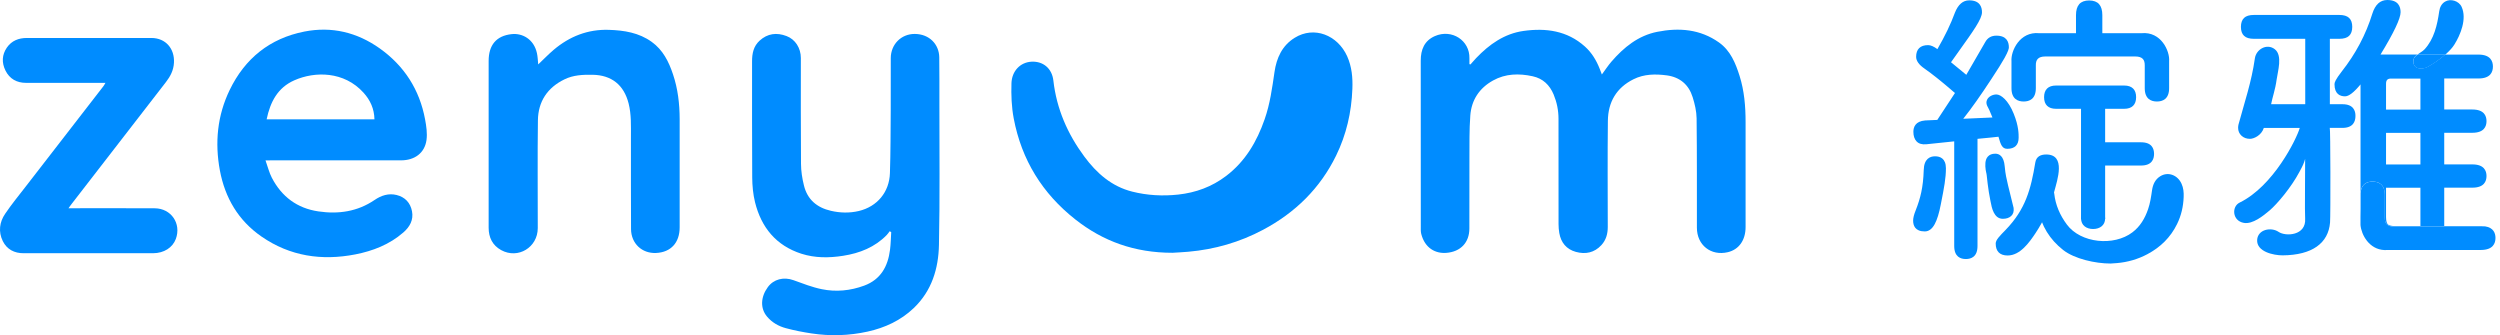
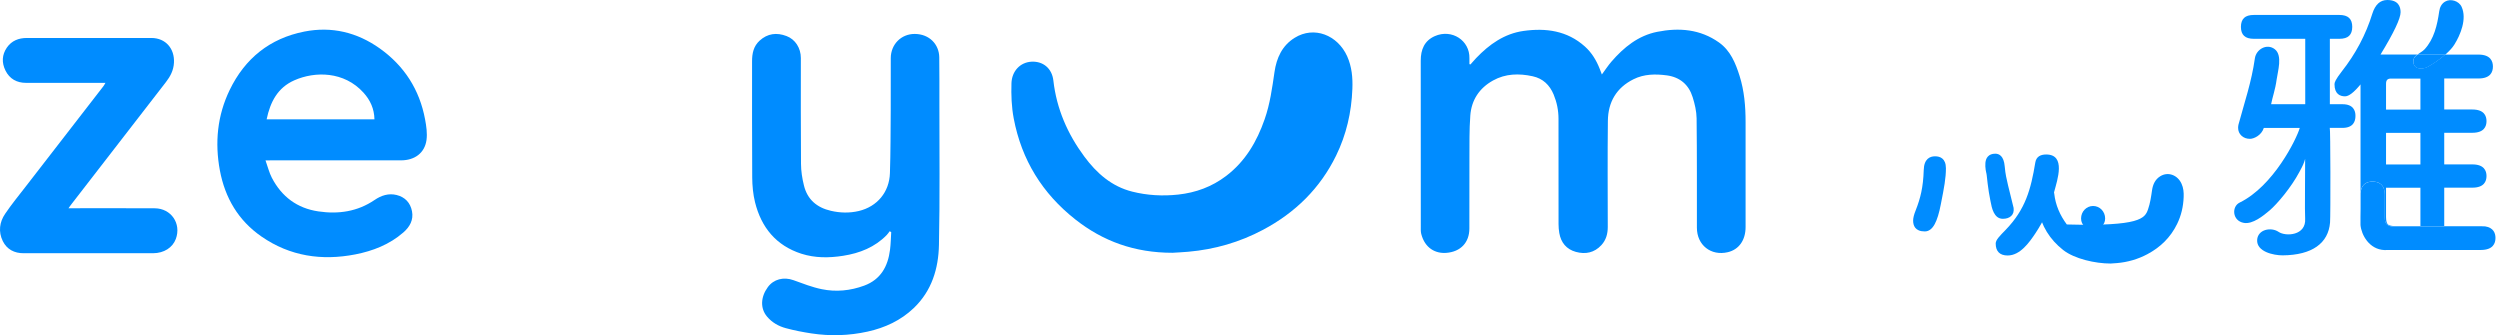
<svg xmlns="http://www.w3.org/2000/svg" width="179" height="24" viewBox="0 0 179 24" fill="none">
  <path d="M105.281 4.616C105.419 4.464 105.553 4.305 105.694 4.157C106.634 3.175 107.711 2.408 109.092 2.214C110.695 1.992 112.21 2.197 113.474 3.327C113.965 3.765 114.297 4.316 114.537 4.923C114.587 5.047 114.633 5.17 114.693 5.333C114.936 5.004 115.138 4.693 115.378 4.414C116.264 3.39 117.292 2.55 118.659 2.278C120.22 1.967 121.735 2.087 123.08 3.041C123.899 3.623 124.263 4.513 124.553 5.431C124.892 6.505 124.984 7.614 124.984 8.737C124.984 11.244 124.987 13.748 124.984 16.256C124.984 17.202 124.503 17.869 123.712 18.057C122.504 18.343 121.498 17.548 121.498 16.308C121.494 13.695 121.508 11.085 121.477 8.472C121.47 7.964 121.346 7.444 121.194 6.957C120.915 6.06 120.283 5.523 119.34 5.396C118.528 5.29 117.716 5.297 116.963 5.672C115.734 6.279 115.138 7.314 115.124 8.649C115.095 11.184 115.113 13.72 115.116 16.252C115.116 16.743 114.996 17.184 114.657 17.552C114.152 18.099 113.52 18.223 112.832 18.035C112.157 17.848 111.765 17.372 111.645 16.683C111.61 16.474 111.592 16.263 111.592 16.054C111.589 13.54 111.589 11.022 111.589 8.507C111.589 7.907 111.472 7.328 111.242 6.77C110.956 6.085 110.473 5.619 109.738 5.46C108.763 5.248 107.799 5.265 106.902 5.763C105.92 6.307 105.355 7.165 105.274 8.271C105.196 9.306 105.218 10.347 105.211 11.389C105.204 13.045 105.211 14.705 105.207 16.361C105.207 17.35 104.596 18.028 103.547 18.106C102.784 18.163 102.022 17.774 101.76 16.746C101.718 16.573 101.729 16.383 101.729 16.199C101.729 12.247 101.732 8.296 101.725 4.344C101.725 3.553 101.983 2.917 102.735 2.585C103.953 2.052 105.242 2.899 105.211 4.174C105.207 4.312 105.211 4.453 105.211 4.591C105.235 4.602 105.26 4.609 105.281 4.616Z" fill="#008CFF" />
  <path d="M63.701 16.556C63.634 16.644 63.571 16.743 63.493 16.824C62.635 17.703 61.561 18.127 60.371 18.314C59.361 18.473 58.358 18.48 57.376 18.166C55.565 17.58 54.509 16.284 54.06 14.479C53.919 13.907 53.863 13.3 53.859 12.71C53.838 9.934 53.852 7.158 53.848 4.383C53.848 3.825 53.951 3.313 54.385 2.913C54.957 2.391 55.614 2.313 56.317 2.582C56.946 2.818 57.341 3.447 57.341 4.153C57.341 6.678 57.331 9.203 57.352 11.728C57.355 12.247 57.436 12.777 57.564 13.286C57.811 14.289 58.492 14.864 59.492 15.094C60.159 15.249 60.83 15.263 61.491 15.108C62.808 14.793 63.677 13.755 63.719 12.392C63.768 10.891 63.765 9.387 63.776 7.886C63.783 6.643 63.776 5.4 63.779 4.157C63.783 3.185 64.514 2.426 65.499 2.43C66.555 2.437 67.236 3.185 67.251 4.093C67.265 5.191 67.261 6.29 67.261 7.388C67.258 10.771 67.3 14.154 67.229 17.537C67.194 19.233 66.714 20.825 65.428 22.054C64.499 22.944 63.366 23.467 62.123 23.742C60.795 24.035 59.449 24.078 58.104 23.873C57.489 23.781 56.875 23.661 56.275 23.499C55.748 23.361 55.272 23.089 54.915 22.662C54.428 22.079 54.456 21.27 54.975 20.56C55.392 19.988 56.109 19.808 56.808 20.059C57.475 20.299 58.143 20.564 58.835 20.705C59.859 20.917 60.89 20.815 61.876 20.451C63.062 20.013 63.578 19.07 63.726 17.88C63.779 17.463 63.786 17.04 63.811 16.619C63.772 16.595 63.737 16.577 63.701 16.556Z" fill="#008CFF" />
  <path d="M83.951 18.099C81.239 18.099 78.979 17.276 76.994 15.712C74.631 13.851 73.145 11.446 72.583 8.483C72.424 7.646 72.396 6.805 72.421 5.958C72.449 5.096 73.039 4.467 73.844 4.418C74.674 4.368 75.323 4.888 75.422 5.77C75.652 7.794 76.436 9.588 77.637 11.209C78.516 12.396 79.59 13.349 81.066 13.72C82.146 13.992 83.245 14.052 84.357 13.932C85.621 13.794 86.769 13.374 87.783 12.604C89.163 11.559 89.993 10.139 90.551 8.532C90.933 7.437 91.088 6.297 91.254 5.156C91.399 4.153 91.798 3.263 92.702 2.705C94.093 1.843 95.771 2.511 96.456 4.026C96.791 4.775 96.862 5.559 96.83 6.364C96.767 8.034 96.403 9.634 95.665 11.142C94.517 13.49 92.737 15.228 90.442 16.45C88.764 17.343 86.974 17.859 85.081 18.025C84.654 18.064 84.219 18.081 83.951 18.099Z" fill="#008CFF" />
  <path d="M19.01 11.485C19.176 11.951 19.275 12.364 19.466 12.731C20.169 14.084 21.281 14.914 22.796 15.136C24.23 15.348 25.596 15.154 26.829 14.313C27.295 13.995 27.821 13.822 28.39 13.96C28.997 14.108 29.379 14.511 29.499 15.122C29.622 15.754 29.333 16.252 28.874 16.648C27.888 17.506 26.702 17.968 25.441 18.215C23.04 18.682 20.765 18.35 18.724 16.937C17.064 15.789 16.111 14.168 15.743 12.201C15.373 10.21 15.56 8.271 16.446 6.441C17.538 4.185 19.317 2.748 21.793 2.26C23.753 1.875 25.568 2.313 27.193 3.468C28.951 4.722 30.039 6.42 30.435 8.543C30.526 9.03 30.604 9.546 30.537 10.03C30.406 10.958 29.689 11.481 28.711 11.481C25.632 11.481 22.549 11.481 19.469 11.481C19.349 11.485 19.236 11.485 19.01 11.485ZM26.811 8.546C26.794 7.783 26.511 7.173 26.031 6.639C24.639 5.096 22.556 5.096 21.076 5.749C19.879 6.275 19.349 7.303 19.091 8.546C21.666 8.546 24.219 8.546 26.811 8.546Z" fill="#008CFF" />
-   <path d="M38.536 4.612C38.917 4.252 39.263 3.892 39.641 3.57C40.778 2.606 42.092 2.087 43.596 2.137C44.684 2.172 45.747 2.338 46.662 2.998C47.467 3.577 47.884 4.414 48.187 5.322C48.537 6.36 48.661 7.437 48.664 8.529C48.668 11.11 48.668 13.695 48.664 16.277C48.664 17.361 48.05 18.064 46.973 18.113C45.973 18.159 45.189 17.439 45.182 16.404C45.168 14.207 45.179 12.011 45.175 9.814C45.175 9.009 45.21 8.204 45.009 7.409C44.674 6.081 43.787 5.371 42.417 5.354C41.728 5.343 41.047 5.371 40.415 5.682C39.193 6.275 38.532 7.271 38.515 8.613C38.479 11.184 38.508 13.759 38.504 16.333C38.501 17.718 37.088 18.569 35.884 17.908C35.262 17.566 34.987 17.004 34.987 16.305C34.983 14.868 34.987 13.434 34.987 11.996C34.987 9.454 34.987 6.908 34.987 4.365C34.987 3.238 35.523 2.564 36.632 2.444C37.402 2.359 38.225 2.804 38.444 3.803C38.501 4.054 38.508 4.326 38.536 4.612Z" fill="#008CFF" />
  <path d="M4.905 14.91C5.078 14.91 5.177 14.91 5.28 14.91C7.211 14.91 9.143 14.903 11.075 14.914C12.254 14.917 12.996 16.005 12.59 17.107C12.36 17.725 11.749 18.127 10.958 18.131C7.868 18.138 4.778 18.138 1.688 18.131C1.028 18.131 0.491 17.859 0.198 17.259C-0.127 16.591 -0.039 15.906 0.367 15.309C0.826 14.631 1.346 13.995 1.847 13.349C3.698 10.955 5.552 8.564 7.406 6.17C7.452 6.113 7.48 6.046 7.55 5.933C7.399 5.933 7.3 5.933 7.197 5.933C5.421 5.933 3.645 5.936 1.865 5.933C1.201 5.933 0.685 5.647 0.389 5.047C0.117 4.489 0.134 3.927 0.494 3.404C0.837 2.91 1.342 2.719 1.921 2.719C4.895 2.712 7.872 2.712 10.845 2.719C11.862 2.723 12.509 3.482 12.456 4.489C12.427 5.032 12.201 5.463 11.884 5.873C9.634 8.776 7.388 11.682 5.142 14.585C5.071 14.67 5.011 14.762 4.905 14.91Z" fill="#008CFF" />
  <path d="M138.552 11.191C138.191 11.191 137.757 11.364 137.739 12.18C137.7 13.416 137.506 14.186 137.167 15.051C137.04 15.362 136.98 15.606 136.98 15.796C136.98 16.15 137.125 16.57 137.813 16.57C138.096 16.57 138.336 16.397 138.523 16.051C138.696 15.736 138.845 15.253 138.965 14.617C139.205 13.413 139.328 12.745 139.328 12.046C139.325 11.34 138.905 11.191 138.552 11.191Z" fill="#008CFF" />
-   <path d="M143.09 9.789C143.252 10.365 143.354 10.655 143.722 10.655C144.255 10.655 144.534 10.379 144.534 9.86C144.534 9.627 144.548 9.041 144.181 8.14C143.792 7.176 143.266 6.763 142.941 6.763C142.694 6.763 142.394 6.894 142.277 7.137C142.118 7.466 142.383 7.699 142.482 7.992L142.659 8.412L140.568 8.504C141.137 7.791 141.811 6.837 142.574 5.672C143.022 4.994 143.337 4.492 143.531 4.142C143.803 3.652 143.835 3.475 143.835 3.387C143.835 3.005 143.679 2.553 142.941 2.553C142.577 2.553 142.309 2.709 142.143 3.012L140.787 5.357L139.692 4.457C139.89 4.178 140.081 3.913 140.257 3.662C141.288 2.221 141.91 1.353 141.91 0.879C141.91 0.491 141.751 0.025 140.995 0.025C140.547 0.025 140.201 0.325 139.968 0.918C139.675 1.72 139.254 2.592 138.718 3.517C138.46 3.327 138.237 3.231 138.05 3.231C137.492 3.231 137.195 3.521 137.195 4.065C137.195 4.358 137.4 4.644 137.806 4.919C138.357 5.304 139.085 5.887 139.975 6.66L138.71 8.585L137.842 8.624C137.146 8.68 136.998 9.097 136.998 9.436C136.998 9.733 137.075 9.962 137.227 10.125C137.386 10.291 137.619 10.358 137.919 10.33L139.922 10.121V17.615C139.922 18.385 140.374 18.547 140.755 18.547C141.137 18.547 141.589 18.385 141.589 17.615V9.941L142.539 9.849L143.09 9.789Z" fill="#008CFF" />
  <path d="M143.404 15.666C143.658 15.666 143.859 15.599 144.001 15.464C144.149 15.327 144.205 15.136 144.174 14.885L143.775 13.264C143.669 12.784 143.591 12.516 143.538 11.915C143.474 11.163 143.135 11.004 142.863 11.004C142.627 11.004 142.447 11.075 142.327 11.213C142.115 11.449 142.132 11.845 142.175 12.162C142.203 12.378 142.224 12.339 142.249 12.555C142.291 12.947 142.337 13.356 142.401 13.755C142.429 13.939 142.461 14.123 142.5 14.303L142.524 14.423C142.609 14.889 142.765 15.666 143.404 15.666Z" fill="#008CFF" />
-   <path d="M153.299 10.188H150.728V7.79H152.091C152.649 7.79 152.946 7.501 152.946 6.957C152.946 6.413 152.649 6.124 152.091 6.124H147.211C146.653 6.124 146.356 6.413 146.356 6.957C146.356 7.501 146.653 7.79 147.211 7.79H149.001V15.666C149.517 16.393 150.788 15.673 150.728 15.666V11.852H153.299C154.069 11.852 154.231 11.4 154.231 11.018C154.231 10.637 154.069 10.188 153.299 10.188Z" fill="#008CFF" />
  <path d="M146.508 11.061C146.112 11.061 145.798 11.209 145.728 11.633C145.41 13.568 145.021 14.991 143.612 16.45C143.174 16.902 142.892 17.174 142.892 17.439C142.892 17.997 143.188 18.293 143.746 18.293C144.643 18.293 145.3 17.357 145.745 16.69C146.353 15.775 146.801 14.776 147.084 13.716C147.299 12.901 147.945 11.061 146.508 11.061Z" fill="#008CFF" />
-   <path d="M153.331 2.377H150.527V1.084C150.527 0.738 150.449 0.473 150.297 0.3C150.145 0.124 149.902 0.035 149.584 0.032C149.263 0.035 149.022 0.124 148.871 0.3C148.719 0.473 148.641 0.738 148.641 1.084V2.377H146.007C144.605 2.239 143.965 3.662 144.022 4.376V6.314C144.022 7.102 144.495 7.268 144.894 7.268C145.293 7.268 145.766 7.102 145.766 6.314V4.69C145.759 4.474 145.809 4.312 145.911 4.21C146.017 4.1 146.197 4.044 146.437 4.044H149.58H152.893C153.133 4.044 153.31 4.1 153.419 4.21C153.522 4.312 153.567 4.474 153.564 4.69V6.314C153.564 7.102 154.037 7.268 154.436 7.268C154.835 7.268 155.309 7.102 155.309 6.314V4.376C155.369 3.662 154.733 2.239 153.331 2.377Z" fill="#008CFF" />
  <path d="M150.728 15.641C150.728 16.135 150.343 16.397 149.866 16.397C149.39 16.397 149.005 16.135 149.005 15.641C149.005 15.147 149.39 14.748 149.866 14.748C150.343 14.748 150.728 15.147 150.728 15.641Z" fill="#008CFF" />
-   <path d="M151.12 18.869C150.018 18.869 148.528 18.533 147.723 17.901C146.762 17.145 146.158 16.171 145.932 14.966C145.869 14.627 145.855 14.285 145.865 13.942C145.876 13.593 146.116 13.338 146.444 13.317C146.78 13.296 147.045 13.508 147.084 13.865C147.175 14.688 147.497 15.415 147.984 16.072C148.984 17.424 151.36 17.64 152.678 16.637C153.239 16.213 153.575 15.637 153.801 14.984C153.956 14.539 154.02 14.077 154.087 13.614C154.147 13.208 154.309 12.844 154.676 12.618C155.241 12.268 155.923 12.54 156.198 13.155C156.336 13.459 156.364 13.776 156.35 14.105C156.326 14.783 156.177 15.433 155.877 16.044C155.411 16.997 154.687 17.703 153.755 18.198C153.073 18.562 152.346 18.77 151.576 18.837C151.403 18.855 151.226 18.862 151.12 18.869Z" fill="#008CFF" />
+   <path d="M151.12 18.869C150.018 18.869 148.528 18.533 147.723 17.901C146.762 17.145 146.158 16.171 145.932 14.966C145.869 14.627 145.855 14.285 145.865 13.942C145.876 13.593 146.116 13.338 146.444 13.317C146.78 13.296 147.045 13.508 147.084 13.865C147.175 14.688 147.497 15.415 147.984 16.072C153.239 16.213 153.575 15.637 153.801 14.984C153.956 14.539 154.02 14.077 154.087 13.614C154.147 13.208 154.309 12.844 154.676 12.618C155.241 12.268 155.923 12.54 156.198 13.155C156.336 13.459 156.364 13.776 156.35 14.105C156.326 14.783 156.177 15.433 155.877 16.044C155.411 16.997 154.687 17.703 153.755 18.198C153.073 18.562 152.346 18.77 151.576 18.837C151.403 18.855 151.226 18.862 151.12 18.869Z" fill="#008CFF" />
  <path d="M167.725 7.462H166.818V2.779H167.489C167.814 2.779 168.047 2.709 168.195 2.567C168.343 2.426 168.421 2.211 168.421 1.925C168.421 1.642 168.347 1.427 168.195 1.282C168.043 1.141 167.814 1.07 167.489 1.07H161.383C161.058 1.07 160.825 1.141 160.676 1.282C160.528 1.423 160.45 1.639 160.45 1.925C160.45 2.211 160.525 2.426 160.676 2.567C160.825 2.709 161.058 2.779 161.383 2.779H165.055V7.462H162.612C162.7 6.985 162.915 6.396 163.004 5.714C163.085 5.11 163.449 3.976 162.88 3.528C162.319 3.083 161.545 3.521 161.45 4.174C161.206 5.883 160.712 7.303 160.274 8.924C160.26 8.988 160.249 9.062 160.249 9.15C160.249 9.383 160.334 9.574 160.496 9.722C160.655 9.867 160.86 9.941 161.1 9.941C161.362 9.941 161.916 9.705 162.089 9.161H164.663C164.437 9.941 162.788 13.321 160.355 14.507C159.776 14.79 159.822 15.814 160.662 15.959C161.298 16.068 162.054 15.447 162.502 15.069C163.043 14.61 164.045 13.423 164.632 12.321C164.745 12.11 164.893 11.848 164.981 11.59C164.981 11.59 165.006 11.516 165.006 11.513L165.048 11.375C165.055 12.427 165.013 15.147 165.048 15.648C165.133 16.877 163.653 16.948 163.145 16.602C162.608 16.238 161.658 16.425 161.612 17.177C161.563 18.025 162.792 18.286 163.435 18.283C165.553 18.268 166.712 17.41 166.832 15.931C166.871 15.436 166.864 9.157 166.811 9.157H167.718C168.488 9.157 168.651 8.695 168.651 8.306C168.658 7.925 168.495 7.462 167.725 7.462Z" fill="#008CFF" />
  <path d="M169.876 12.999C170.275 12.999 170.748 13.165 170.748 13.953V15.578C170.741 15.793 170.791 15.955 170.893 16.058C170.999 16.167 171.179 16.224 171.419 16.224H174.562H177.705C177.787 16.224 177.857 16.217 177.921 16.203C177.836 16.188 177.744 16.181 177.642 16.181H175.007V13.437H177.02C177.857 13.437 178.034 12.985 178.034 12.604C178.034 12.223 177.857 11.771 177.02 11.771H175.007V9.507H177.02C177.857 9.507 178.034 9.055 178.034 8.673C178.034 8.292 177.857 7.84 177.02 7.84H175.007V5.619H177.462C178.316 5.619 178.493 5.156 178.493 4.764C178.493 4.376 178.313 3.909 177.462 3.909H176.897H175.085H175.071C174.665 4.263 174.177 4.591 173.807 4.789C173.372 5.022 172.687 4.93 172.811 4.255C172.835 4.118 172.945 4.008 173.076 3.906H172.913H170.445C171.412 2.317 171.882 1.321 171.882 0.872C171.882 0.473 171.716 0 170.928 0C170.423 0 170.063 0.328 169.858 0.982C169.399 2.472 168.661 3.86 167.672 5.114C167.21 5.71 167.15 5.912 167.15 6.025C167.15 6.745 167.559 6.897 167.902 6.897C168.177 6.897 168.534 6.625 169.014 6.042C169.014 7.875 169.014 9.708 169.014 11.541C169.014 12.293 169.014 13.049 169.014 13.801C169.071 13.151 169.505 12.999 169.876 12.999ZM170.84 5.997C170.84 5.739 170.946 5.626 171.19 5.626H173.302V7.847H170.84V5.997ZM170.84 9.514H173.302V11.778H170.84V9.514ZM170.84 13.444H173.302V16.188H171.49C171.161 16.188 171.024 16.118 170.967 16.061C170.911 16.005 170.84 15.867 170.84 15.539V13.444Z" fill="#008CFF" />
  <path d="M170.745 17.901C170.844 17.901 170.957 17.898 171.01 17.894H177.642C177.642 17.894 177.642 17.894 177.645 17.894H170.988C170.904 17.901 170.822 17.901 170.745 17.901Z" fill="#008CFF" />
  <path d="M175.071 3.92C175.339 3.687 175.576 3.44 175.721 3.21C176.176 2.493 176.639 1.349 176.254 0.494C176.06 0.064 175.456 -0.124 175.06 0.12C174.802 0.279 174.689 0.533 174.647 0.819C174.509 1.79 174.276 2.808 173.591 3.539C173.471 3.669 173.249 3.782 173.072 3.92H173.256H175.071Z" fill="#008CFF" />
  <path d="M172.811 4.27C172.687 4.944 173.369 5.032 173.807 4.803C174.181 4.605 174.665 4.277 175.071 3.924H173.259H173.076C172.945 4.019 172.835 4.132 172.811 4.27Z" fill="#008CFF" />
  <path d="M178.676 17.04C178.676 16.697 178.539 16.298 177.924 16.206C177.857 16.217 177.787 16.227 177.709 16.227H174.566H171.423C171.183 16.227 171.006 16.171 170.897 16.061C170.794 15.959 170.748 15.796 170.752 15.581V13.957C170.752 13.169 170.279 13.003 169.88 13.003C169.509 13.003 169.074 13.155 169.018 13.815C169.018 14.193 169.018 14.568 169.018 14.945C169.018 15.334 169 15.733 169.011 16.111C169.071 16.806 169.629 17.862 170.734 17.905C170.738 17.905 170.741 17.905 170.745 17.905C170.822 17.908 170.904 17.905 170.988 17.898H177.645C178.496 17.891 178.676 17.428 178.676 17.04Z" fill="#008CFF" />
</svg>